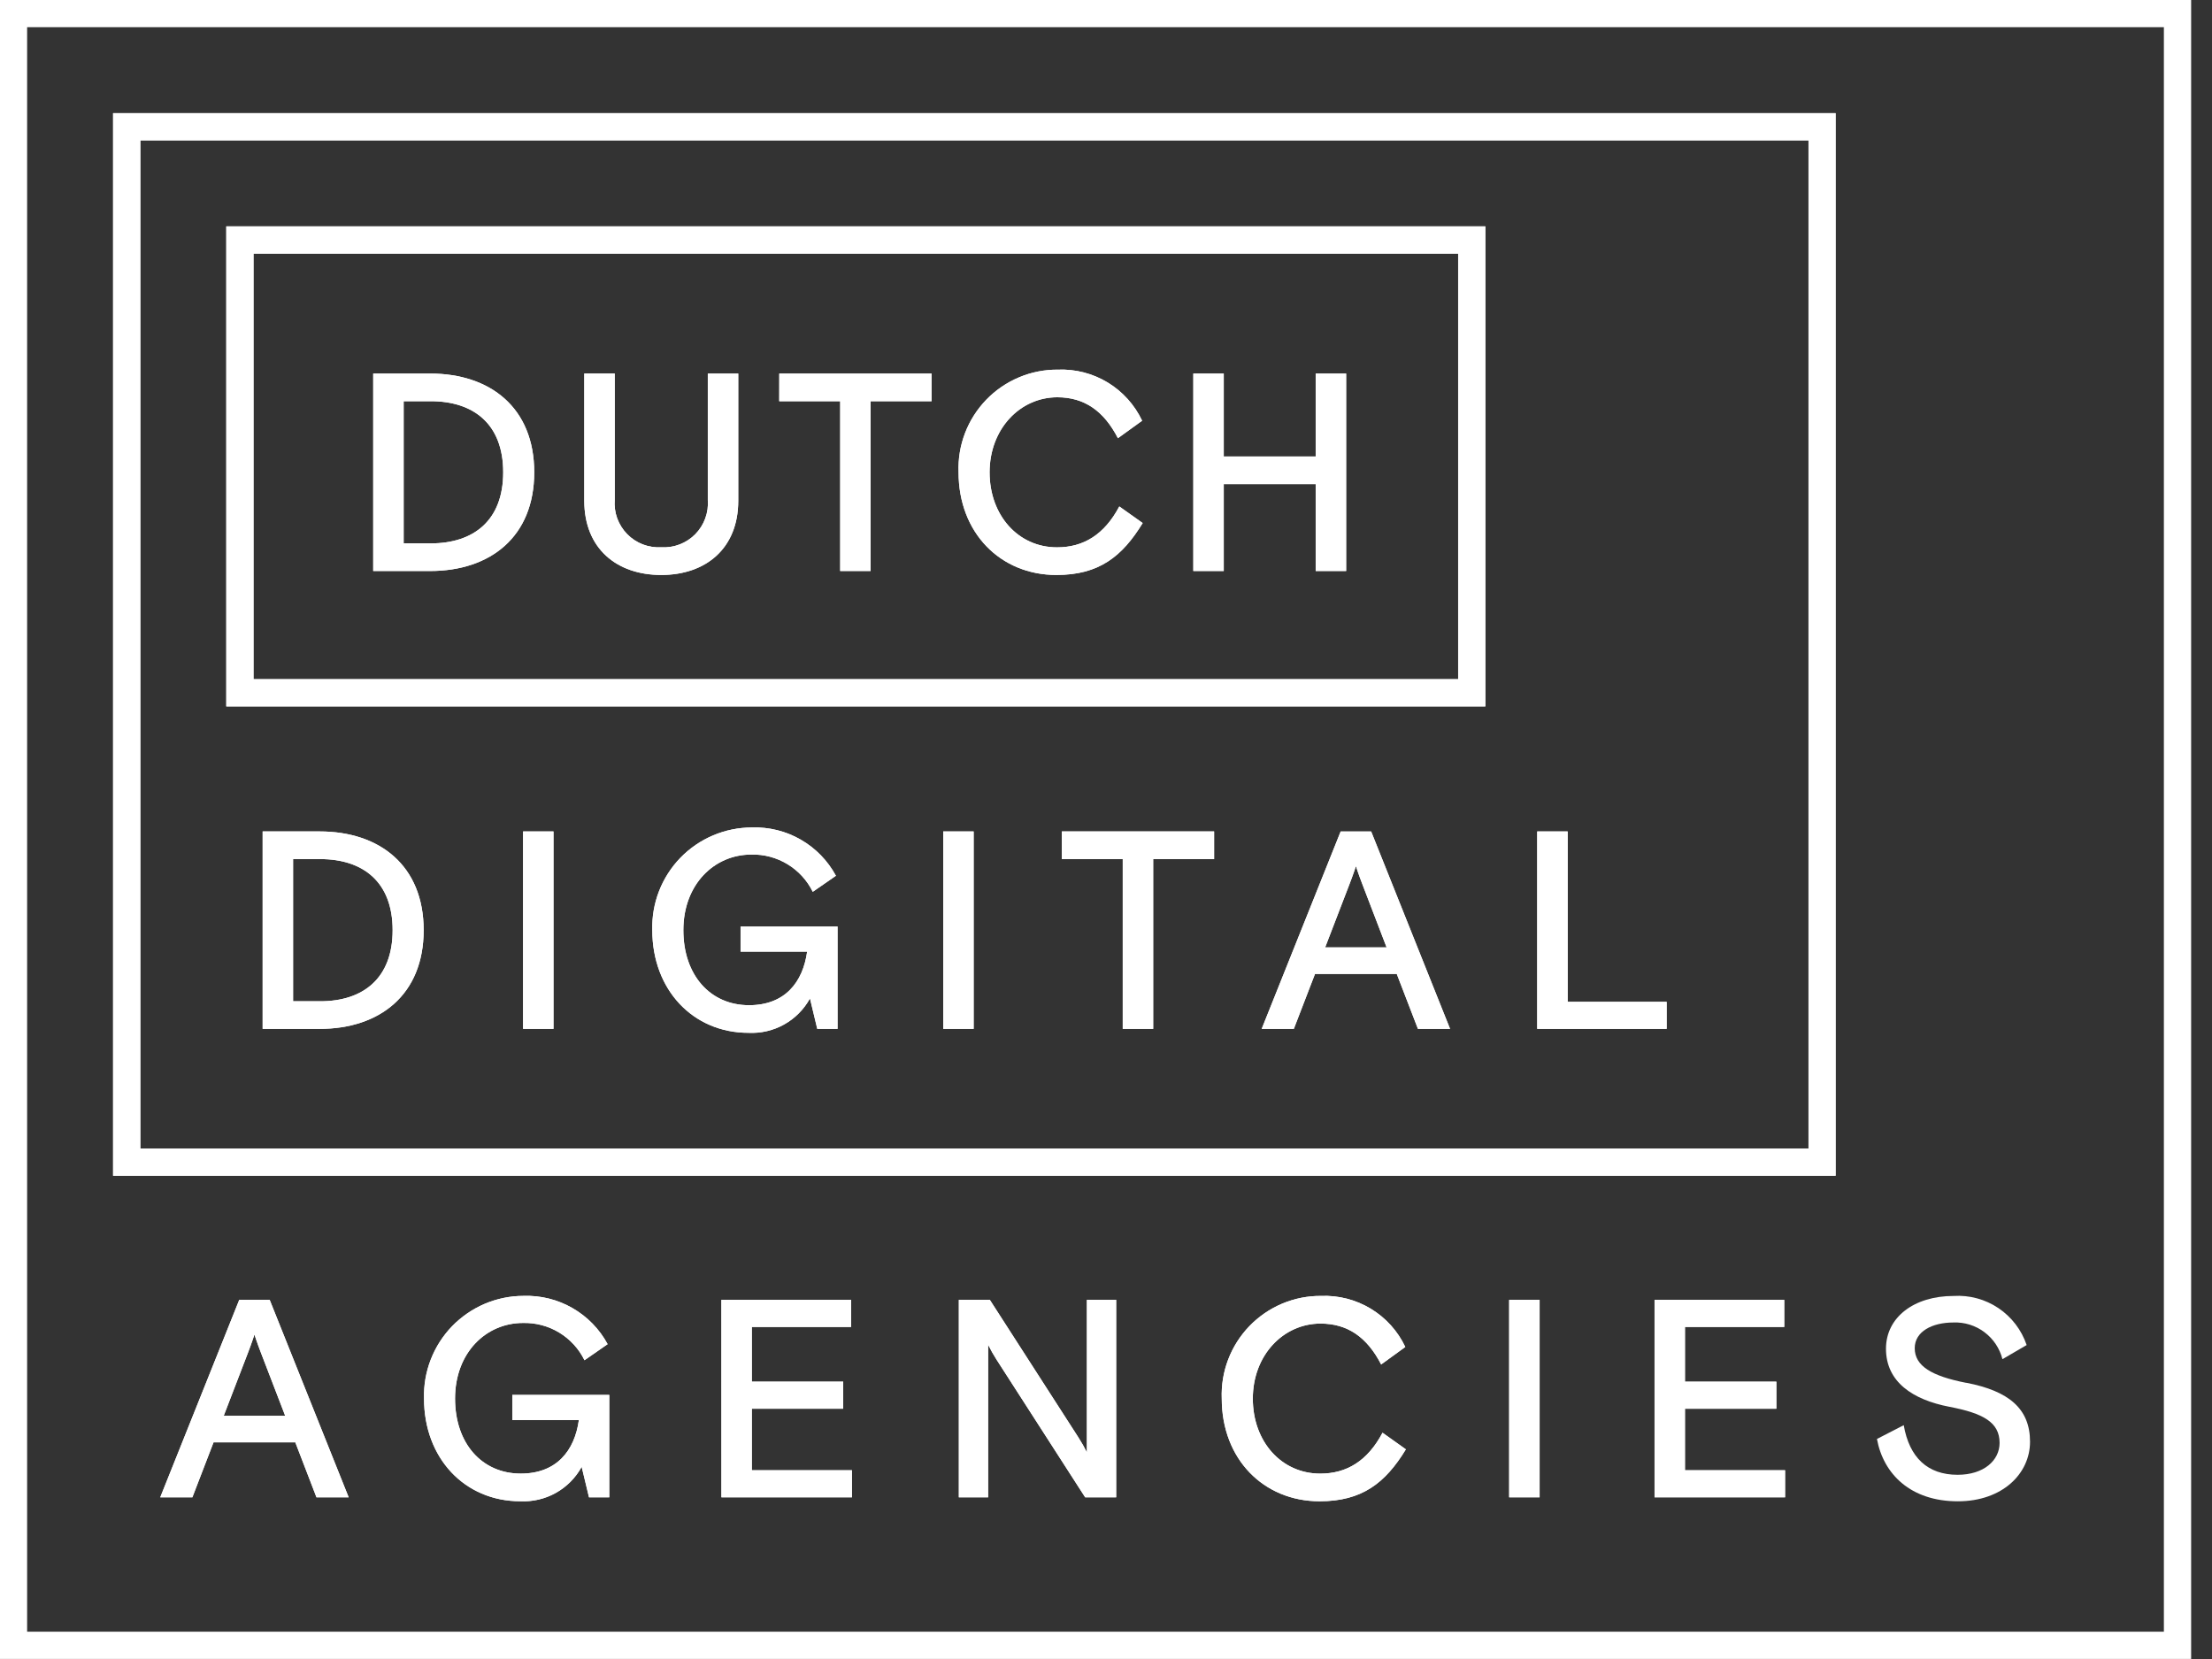
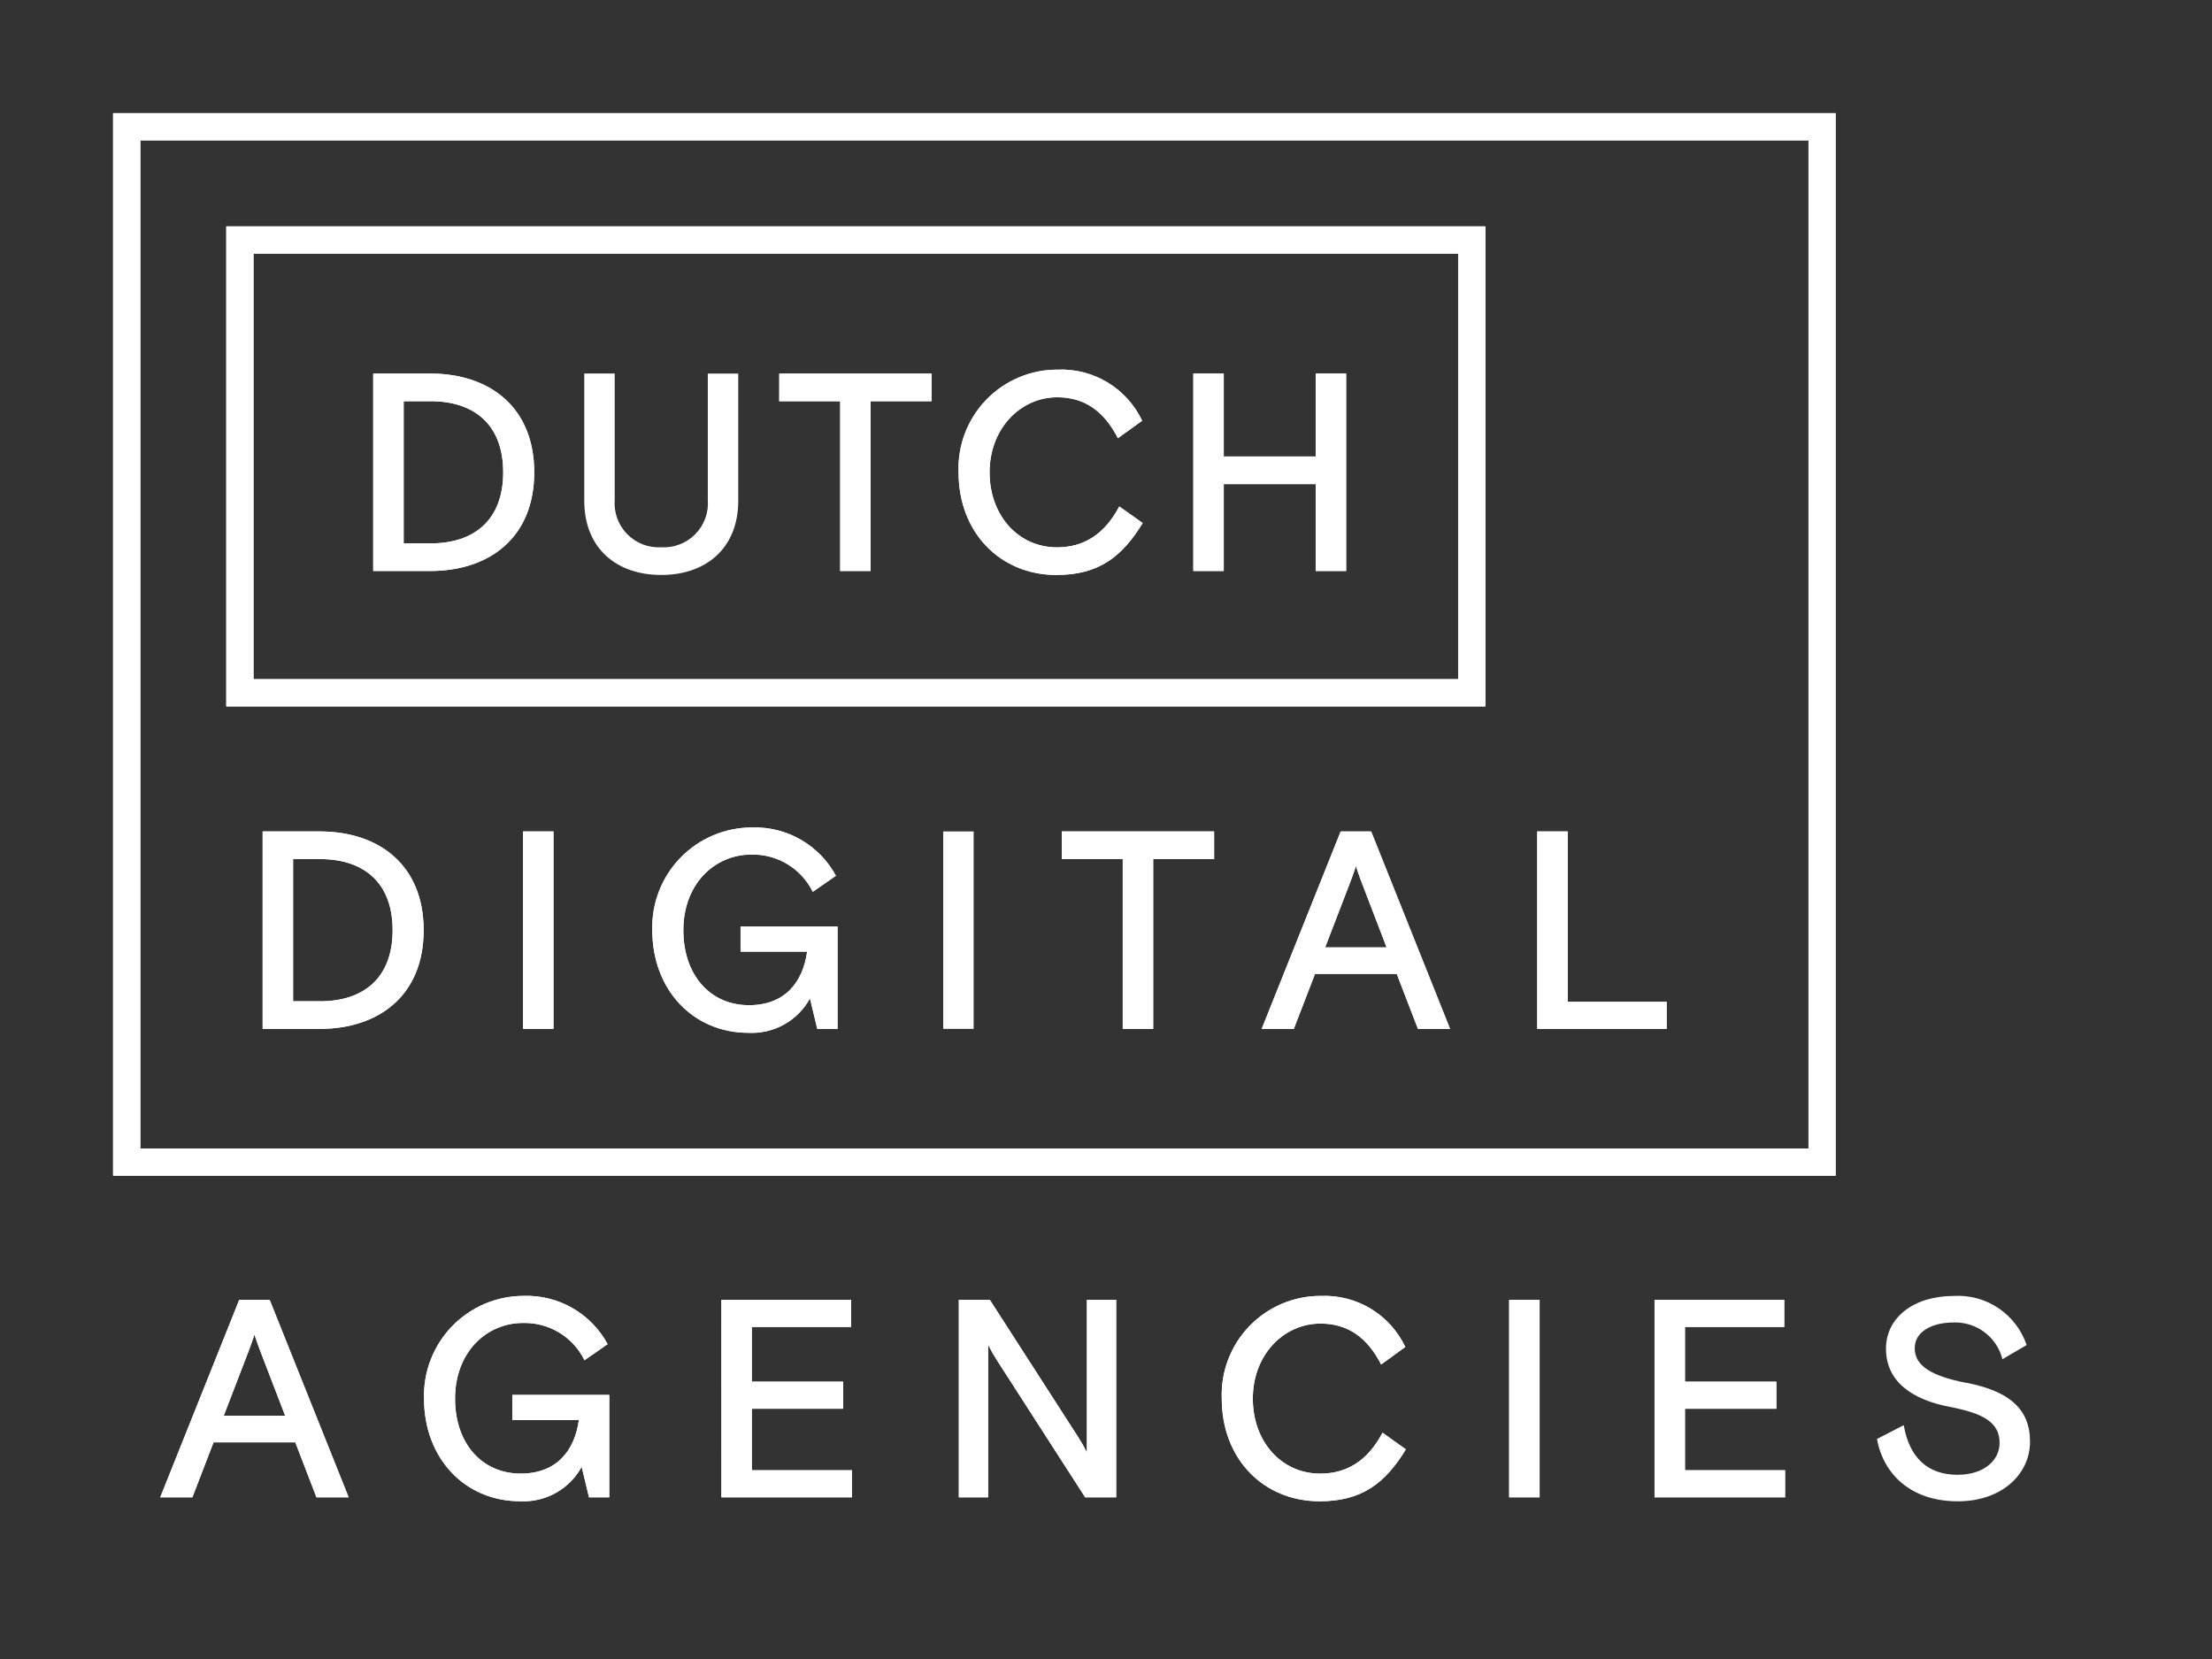
<svg xmlns="http://www.w3.org/2000/svg" width="72" height="54" viewBox="0 0 72 54" fill="none">
  <rect x="0" y="0" width="72" height="54" fill="#333333" stroke="none" />
  <g clip-path="url(#clip0_26_2238)">
    <path d="M48.348 22.994H7.365V7.368H48.348V22.994ZM8.252 22.107H47.462V8.254H8.252V22.107Z" fill="white" />
    <path d="M59.749 38.27H3.681V3.683H59.749V38.27ZM4.568 37.383H58.866V4.57H4.568V37.383Z" fill="white" />
-     <path d="M71.321 53.998H0V-0.002H71.321V53.998ZM0.883 53.111H70.434V0.886H0.883V53.111Z" fill="white" />
    <path fill-rule="evenodd" clip-rule="evenodd" d="M16.379 15.373C16.379 13.802 15.415 13.059 14.02 13.059H13.139V17.687H14.02C15.416 17.687 16.379 16.943 16.379 15.373ZM12.148 12.159H14.001C15.957 12.159 17.389 13.27 17.389 15.373C17.389 17.475 15.957 18.586 14.001 18.586H12.148V12.159Z" fill="white" />
    <path fill-rule="evenodd" clip-rule="evenodd" d="M24.03 16.3C24.03 17.851 22.974 18.715 21.523 18.715C20.072 18.715 19.018 17.852 19.018 16.3V12.158H20.009V16.271C19.993 16.475 20.021 16.68 20.091 16.873C20.162 17.065 20.272 17.241 20.416 17.387C20.559 17.533 20.732 17.646 20.923 17.72C21.114 17.793 21.319 17.825 21.523 17.813C21.727 17.825 21.932 17.794 22.123 17.72C22.315 17.647 22.488 17.533 22.632 17.387C22.775 17.241 22.886 17.066 22.956 16.873C23.027 16.681 23.055 16.475 23.039 16.271V12.159H24.03V16.3Z" fill="white" />
    <path fill-rule="evenodd" clip-rule="evenodd" d="M25.365 12.159H30.322V13.06H28.338V18.586H27.348V13.06H25.364L25.365 12.159Z" fill="white" />
    <path fill-rule="evenodd" clip-rule="evenodd" d="M37.194 17.025C36.525 18.118 35.771 18.715 34.386 18.715C32.558 18.715 31.201 17.337 31.201 15.373C31.184 14.939 31.255 14.506 31.41 14.1C31.565 13.694 31.801 13.324 32.103 13.011C32.405 12.699 32.767 12.451 33.167 12.283C33.567 12.114 33.998 12.029 34.432 12.032C35.002 12.009 35.566 12.154 36.054 12.449C36.542 12.745 36.932 13.178 37.176 13.694L36.388 14.263C35.929 13.373 35.295 12.931 34.415 12.931C33.203 12.931 32.211 13.96 32.211 15.374C32.211 16.77 33.137 17.816 34.405 17.816C35.268 17.816 35.946 17.403 36.433 16.485L37.194 17.025Z" fill="white" />
    <path fill-rule="evenodd" clip-rule="evenodd" d="M38.842 12.159H39.833V14.858H42.825V12.159H43.817V18.586H42.825V15.758H39.833V18.586H38.842V12.159Z" fill="white" />
    <path fill-rule="evenodd" clip-rule="evenodd" d="M12.78 30.277C12.78 28.706 11.817 27.963 10.422 27.963H9.54V32.591H10.422C11.817 32.591 12.78 31.848 12.78 30.277ZM8.549 27.063H10.403C12.358 27.063 13.79 28.175 13.79 30.277C13.79 32.379 12.358 33.49 10.403 33.49H8.549V27.063Z" fill="white" />
    <path fill-rule="evenodd" clip-rule="evenodd" d="M17.026 33.49H18.016V27.063H17.026V33.49Z" fill="white" />
    <path fill-rule="evenodd" clip-rule="evenodd" d="M26.364 32.499C26.169 32.854 25.878 33.148 25.524 33.346C25.17 33.544 24.768 33.638 24.363 33.618C22.555 33.618 21.232 32.214 21.232 30.276C21.22 29.842 21.294 29.41 21.451 29.006C21.609 28.601 21.845 28.232 22.147 27.92C22.449 27.609 22.811 27.361 23.21 27.192C23.609 27.022 24.039 26.935 24.472 26.934C25.029 26.915 25.581 27.052 26.064 27.33C26.547 27.608 26.944 28.015 27.209 28.506L26.455 29.028C26.273 28.656 25.987 28.344 25.632 28.129C25.277 27.914 24.869 27.805 24.454 27.816C23.252 27.816 22.243 28.781 22.243 30.277C22.243 31.737 23.115 32.719 24.381 32.719C25.546 32.719 26.134 31.975 26.272 30.975H24.105V30.157H27.262V33.49H26.602L26.364 32.499Z" fill="white" />
-     <path fill-rule="evenodd" clip-rule="evenodd" d="M30.702 33.49H31.692V27.063H30.702V33.49Z" fill="white" />
    <path fill-rule="evenodd" clip-rule="evenodd" d="M34.563 27.063H39.519V27.962H37.536V33.49H36.545V27.962H34.562L34.563 27.063Z" fill="white" />
    <path fill-rule="evenodd" clip-rule="evenodd" d="M43.914 28.808L43.133 30.838H45.134L44.355 28.808C44.226 28.477 44.135 28.193 44.135 28.193C44.135 28.193 44.043 28.477 43.914 28.808ZM43.638 27.064H44.631L47.2 33.491H46.154L45.464 31.701H42.803L42.113 33.491H41.067L43.638 27.064Z" fill="white" />
    <path fill-rule="evenodd" clip-rule="evenodd" d="M50.036 27.063H51.027V32.609H54.249V33.49H50.036V27.063Z" fill="white" />
    <path fill-rule="evenodd" clip-rule="evenodd" d="M8.063 44.054L7.282 46.084H9.283L8.502 44.054C8.374 43.724 8.282 43.439 8.282 43.439C8.282 43.439 8.191 43.724 8.063 44.054ZM7.787 42.31H8.778L11.349 48.737H10.301L9.612 46.947H6.951L6.262 48.737H5.216L7.787 42.31Z" fill="white" />
    <path fill-rule="evenodd" clip-rule="evenodd" d="M18.933 47.745C18.738 48.101 18.447 48.395 18.093 48.593C17.74 48.791 17.337 48.885 16.932 48.865C15.124 48.865 13.802 47.461 13.802 45.523C13.789 45.089 13.864 44.657 14.021 44.253C14.178 43.848 14.415 43.479 14.716 43.167C15.019 42.856 15.38 42.608 15.779 42.438C16.179 42.269 16.608 42.181 17.041 42.181C17.598 42.162 18.15 42.299 18.633 42.577C19.116 42.854 19.513 43.261 19.778 43.752L19.025 44.275C18.842 43.902 18.556 43.59 18.202 43.375C17.847 43.16 17.438 43.052 17.024 43.062C15.821 43.062 14.812 44.027 14.812 45.523C14.812 46.983 15.684 47.965 16.951 47.965C18.116 47.965 18.704 47.221 18.842 46.223H16.675V45.404H19.832V48.737H19.172L18.933 47.745Z" fill="white" />
    <path fill-rule="evenodd" clip-rule="evenodd" d="M23.481 42.31H27.703V43.192H24.472V44.973H27.446V45.854H24.472V47.856H27.731V48.737H23.482L23.481 42.31Z" fill="white" />
    <path fill-rule="evenodd" clip-rule="evenodd" d="M31.21 42.31H32.219L35.102 46.789C35.203 46.946 35.295 47.108 35.378 47.276V42.31H36.331V48.737H35.322L32.439 44.258C32.338 44.101 32.247 43.939 32.164 43.772V48.737H31.21V42.31Z" fill="white" />
    <path fill-rule="evenodd" clip-rule="evenodd" d="M45.761 47.176C45.092 48.269 44.338 48.866 42.953 48.866C41.126 48.866 39.768 47.488 39.768 45.524C39.751 45.09 39.822 44.657 39.977 44.251C40.132 43.845 40.368 43.474 40.67 43.162C40.972 42.85 41.334 42.602 41.734 42.433C42.134 42.265 42.564 42.179 42.998 42.182C43.568 42.159 44.132 42.304 44.62 42.599C45.108 42.895 45.498 43.327 45.742 43.843L44.956 44.413C44.497 43.523 43.863 43.082 42.983 43.082C41.771 43.082 40.779 44.11 40.779 45.525C40.779 46.92 41.705 47.966 42.973 47.966C43.836 47.966 44.514 47.553 45.001 46.635L45.761 47.176Z" fill="white" />
    <path fill-rule="evenodd" clip-rule="evenodd" d="M49.123 48.737H50.114V42.31H49.123V48.737Z" fill="white" />
    <path fill-rule="evenodd" clip-rule="evenodd" d="M53.855 42.31H58.077V43.192H54.845V44.973H57.82V45.854H54.845V47.856H58.104V48.737H53.855V42.31Z" fill="white" />
    <path fill-rule="evenodd" clip-rule="evenodd" d="M64.003 45.009C65.388 45.276 66.077 45.854 66.077 46.928C66.077 47.966 65.178 48.867 63.727 48.867C62.196 48.867 61.305 47.986 61.094 46.838L61.966 46.389C62.148 47.444 62.745 48.004 63.719 48.004C64.573 48.004 65.086 47.536 65.086 46.967C65.086 46.296 64.555 46.002 63.453 45.791C62.26 45.561 61.388 44.983 61.388 43.9C61.388 42.881 62.296 42.183 63.59 42.183C64.106 42.151 64.619 42.29 65.049 42.579C65.478 42.868 65.801 43.29 65.967 43.781L65.179 44.241C65.09 43.889 64.882 43.578 64.591 43.361C64.301 43.143 63.944 43.032 63.581 43.047C62.903 43.047 62.324 43.333 62.324 43.883C62.324 44.462 62.875 44.792 64.004 45.012" fill="white" />
    <path d="M48.348 22.994H7.365V7.368H48.348V22.994ZM8.252 22.107H47.462V8.254H8.252V22.107Z" fill="white" />
    <path d="M59.749 38.27H3.681V3.683H59.749V38.27ZM4.568 37.383H58.866V4.57H4.568V37.383Z" fill="white" />
    <path fill-rule="evenodd" clip-rule="evenodd" d="M16.379 15.373C16.379 13.802 15.415 13.059 14.02 13.059H13.139V17.687H14.02C15.416 17.687 16.379 16.943 16.379 15.373ZM12.148 12.159H14.001C15.957 12.159 17.389 13.27 17.389 15.373C17.389 17.475 15.957 18.586 14.001 18.586H12.148V12.159Z" fill="white" />
-     <path fill-rule="evenodd" clip-rule="evenodd" d="M24.03 16.3C24.03 17.851 22.974 18.715 21.523 18.715C20.072 18.715 19.018 17.852 19.018 16.3V12.158H20.009V16.271C19.993 16.475 20.021 16.68 20.091 16.873C20.162 17.065 20.272 17.241 20.416 17.387C20.559 17.533 20.732 17.646 20.923 17.72C21.114 17.793 21.319 17.825 21.523 17.813C21.727 17.825 21.932 17.794 22.123 17.72C22.315 17.647 22.488 17.533 22.632 17.387C22.775 17.241 22.886 17.066 22.956 16.873C23.027 16.681 23.055 16.475 23.039 16.271V12.159H24.03V16.3Z" fill="white" />
    <path fill-rule="evenodd" clip-rule="evenodd" d="M25.365 12.159H30.322V13.06H28.338V18.586H27.348V13.06H25.364L25.365 12.159Z" fill="white" />
    <path fill-rule="evenodd" clip-rule="evenodd" d="M37.194 17.025C36.525 18.118 35.771 18.715 34.386 18.715C32.558 18.715 31.201 17.337 31.201 15.373C31.184 14.939 31.255 14.506 31.41 14.1C31.565 13.694 31.801 13.324 32.103 13.011C32.405 12.699 32.767 12.451 33.167 12.283C33.567 12.114 33.998 12.029 34.432 12.032C35.002 12.009 35.566 12.154 36.054 12.449C36.542 12.745 36.932 13.178 37.176 13.694L36.388 14.263C35.929 13.373 35.295 12.931 34.415 12.931C33.203 12.931 32.211 13.96 32.211 15.374C32.211 16.77 33.137 17.816 34.405 17.816C35.268 17.816 35.946 17.403 36.433 16.485L37.194 17.025Z" fill="white" />
    <path fill-rule="evenodd" clip-rule="evenodd" d="M38.842 12.159H39.833V14.858H42.825V12.159H43.817V18.586H42.825V15.758H39.833V18.586H38.842V12.159Z" fill="white" />
    <path fill-rule="evenodd" clip-rule="evenodd" d="M12.78 30.277C12.78 28.706 11.817 27.963 10.422 27.963H9.54V32.591H10.422C11.817 32.591 12.78 31.848 12.78 30.277ZM8.549 27.063H10.403C12.358 27.063 13.79 28.175 13.79 30.277C13.79 32.379 12.358 33.49 10.403 33.49H8.549V27.063Z" fill="white" />
    <path fill-rule="evenodd" clip-rule="evenodd" d="M17.026 33.49H18.016V27.063H17.026V33.49Z" fill="white" />
    <path fill-rule="evenodd" clip-rule="evenodd" d="M26.364 32.499C26.169 32.854 25.878 33.148 25.524 33.346C25.17 33.544 24.768 33.638 24.363 33.618C22.555 33.618 21.232 32.214 21.232 30.276C21.22 29.842 21.294 29.41 21.451 29.006C21.609 28.601 21.845 28.232 22.147 27.92C22.449 27.609 22.811 27.361 23.21 27.192C23.609 27.022 24.039 26.935 24.472 26.934C25.029 26.915 25.581 27.052 26.064 27.33C26.547 27.608 26.944 28.015 27.209 28.506L26.455 29.028C26.273 28.656 25.987 28.344 25.632 28.129C25.277 27.914 24.869 27.805 24.454 27.816C23.252 27.816 22.243 28.781 22.243 30.277C22.243 31.737 23.115 32.719 24.381 32.719C25.546 32.719 26.134 31.975 26.272 30.975H24.105V30.157H27.262V33.49H26.602L26.364 32.499Z" fill="white" />
    <path fill-rule="evenodd" clip-rule="evenodd" d="M30.702 33.49H31.692V27.063H30.702V33.49Z" fill="white" />
    <path fill-rule="evenodd" clip-rule="evenodd" d="M34.563 27.063H39.519V27.962H37.536V33.49H36.545V27.962H34.562L34.563 27.063Z" fill="white" />
    <path fill-rule="evenodd" clip-rule="evenodd" d="M43.914 28.808L43.133 30.838H45.134L44.355 28.808C44.226 28.477 44.135 28.193 44.135 28.193C44.135 28.193 44.043 28.477 43.914 28.808ZM43.638 27.064H44.631L47.2 33.491H46.154L45.464 31.701H42.803L42.113 33.491H41.067L43.638 27.064Z" fill="white" />
    <path fill-rule="evenodd" clip-rule="evenodd" d="M50.036 27.063H51.027V32.609H54.249V33.49H50.036V27.063Z" fill="white" />
    <path fill-rule="evenodd" clip-rule="evenodd" d="M8.063 44.054L7.282 46.084H9.283L8.502 44.054C8.374 43.724 8.282 43.439 8.282 43.439C8.282 43.439 8.191 43.724 8.063 44.054ZM7.787 42.31H8.778L11.349 48.737H10.301L9.612 46.947H6.951L6.262 48.737H5.216L7.787 42.31Z" fill="white" />
    <path fill-rule="evenodd" clip-rule="evenodd" d="M18.933 47.745C18.738 48.101 18.447 48.395 18.093 48.593C17.74 48.791 17.337 48.885 16.932 48.865C15.124 48.865 13.802 47.461 13.802 45.523C13.789 45.089 13.864 44.657 14.021 44.253C14.178 43.848 14.415 43.479 14.716 43.167C15.019 42.856 15.38 42.608 15.779 42.438C16.179 42.269 16.608 42.181 17.041 42.181C17.598 42.162 18.15 42.299 18.633 42.577C19.116 42.854 19.513 43.261 19.778 43.752L19.025 44.275C18.842 43.902 18.556 43.59 18.202 43.375C17.847 43.16 17.438 43.052 17.024 43.062C15.821 43.062 14.812 44.027 14.812 45.523C14.812 46.983 15.684 47.965 16.951 47.965C18.116 47.965 18.704 47.221 18.842 46.223H16.675V45.404H19.832V48.737H19.172L18.933 47.745Z" fill="white" />
    <path fill-rule="evenodd" clip-rule="evenodd" d="M23.481 42.31H27.703V43.192H24.472V44.973H27.446V45.854H24.472V47.856H27.731V48.737H23.482L23.481 42.31Z" fill="white" />
    <path fill-rule="evenodd" clip-rule="evenodd" d="M31.21 42.31H32.219L35.102 46.789C35.203 46.946 35.295 47.108 35.378 47.276V42.31H36.331V48.737H35.322L32.439 44.258C32.338 44.101 32.247 43.939 32.164 43.772V48.737H31.21V42.31Z" fill="white" />
    <path fill-rule="evenodd" clip-rule="evenodd" d="M45.761 47.176C45.092 48.269 44.338 48.866 42.953 48.866C41.126 48.866 39.768 47.488 39.768 45.524C39.751 45.09 39.822 44.657 39.977 44.251C40.132 43.845 40.368 43.474 40.67 43.162C40.972 42.85 41.334 42.602 41.734 42.433C42.134 42.265 42.564 42.179 42.998 42.182C43.568 42.159 44.132 42.304 44.62 42.599C45.108 42.895 45.498 43.327 45.742 43.843L44.956 44.413C44.497 43.523 43.863 43.082 42.983 43.082C41.771 43.082 40.779 44.11 40.779 45.525C40.779 46.92 41.705 47.966 42.973 47.966C43.836 47.966 44.514 47.553 45.001 46.635L45.761 47.176Z" fill="white" />
    <path fill-rule="evenodd" clip-rule="evenodd" d="M49.123 48.737H50.114V42.31H49.123V48.737Z" fill="white" />
    <path fill-rule="evenodd" clip-rule="evenodd" d="M53.855 42.31H58.077V43.192H54.845V44.973H57.82V45.854H54.845V47.856H58.104V48.737H53.855V42.31Z" fill="white" />
  </g>
  <defs>
    <clipPath id="clip0_26_2238">
      <rect width="71.321" height="54" fill="white" />
    </clipPath>
  </defs>
</svg>